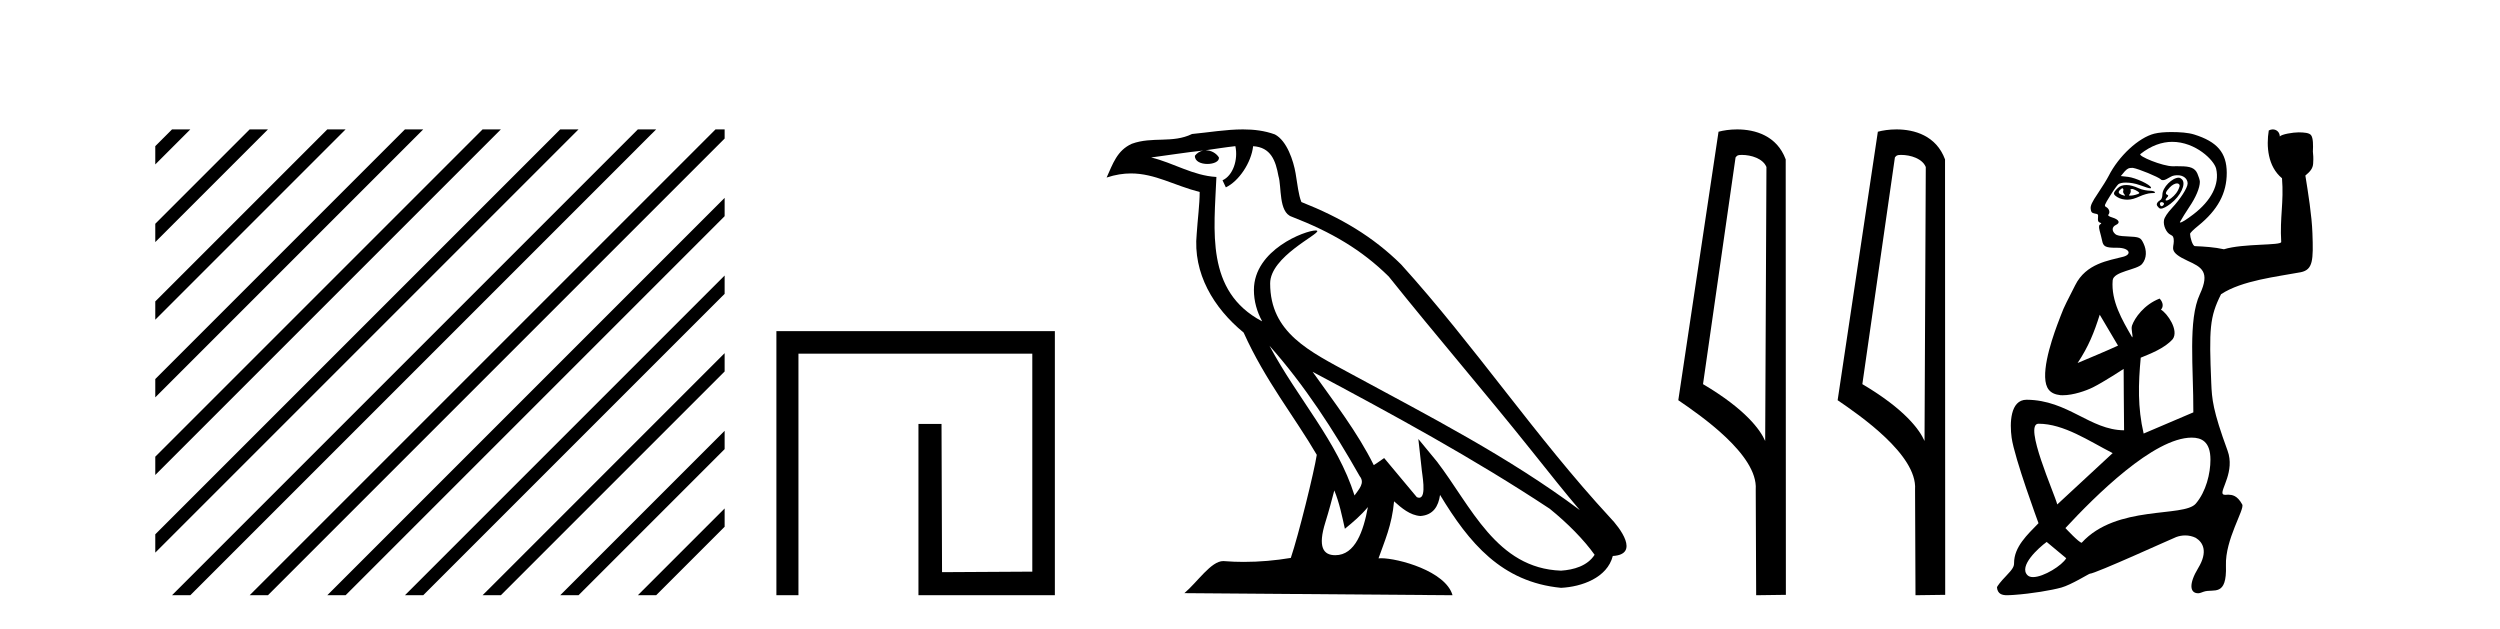
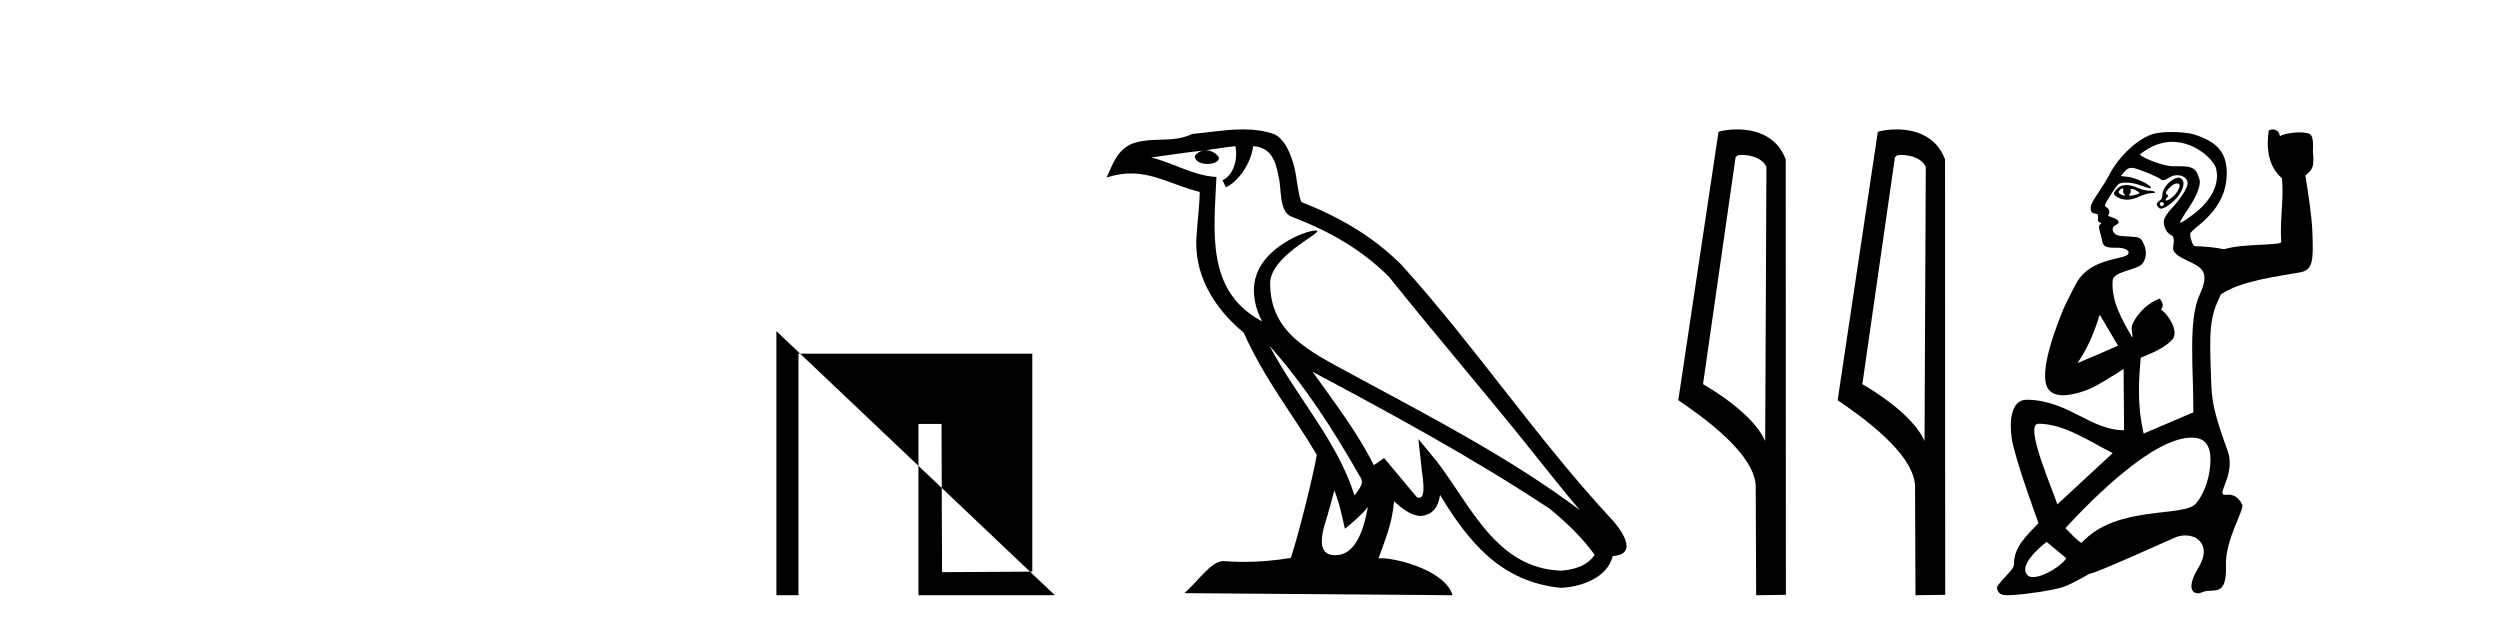
<svg xmlns="http://www.w3.org/2000/svg" width="163.0" height="41.0">
-   <path d="M 11.215 8.437 L 10.124 9.528 L 10.124 10.721 L 12.11 8.735 L 12.408 8.437 ZM 16.277 8.437 L 10.124 14.59 L 10.124 14.59 L 10.124 15.783 L 17.172 8.735 L 17.47 8.437 ZM 21.339 8.437 L 10.124 19.652 L 10.124 19.652 L 10.124 20.845 L 10.124 20.845 L 22.234 8.735 L 22.532 8.437 ZM 26.401 8.437 L 10.124 24.714 L 10.124 24.714 L 10.124 25.907 L 10.124 25.907 L 27.296 8.735 L 27.594 8.437 ZM 31.463 8.437 L 10.124 29.776 L 10.124 29.776 L 10.124 30.969 L 10.124 30.969 L 32.358 8.735 L 32.656 8.437 ZM 36.525 8.437 L 10.124 34.838 L 10.124 34.838 L 10.124 36.031 L 10.124 36.031 L 37.42 8.735 L 37.719 8.437 ZM 41.587 8.437 L 11.513 38.511 L 11.513 38.511 L 11.215 38.809 L 12.408 38.809 L 42.482 8.735 L 42.781 8.437 ZM 46.65 8.437 L 16.575 38.511 L 16.575 38.511 L 16.277 38.809 L 17.47 38.809 L 47.246 9.033 L 47.246 8.437 ZM 47.246 12.902 L 21.637 38.511 L 21.637 38.511 L 21.339 38.809 L 22.532 38.809 L 47.246 14.095 L 47.246 12.902 ZM 47.246 17.964 L 26.7 38.511 L 26.7 38.511 L 26.401 38.809 L 27.594 38.809 L 47.246 19.158 L 47.246 17.964 ZM 47.246 23.026 L 31.762 38.511 L 31.463 38.809 L 32.656 38.809 L 47.246 24.22 L 47.246 23.026 ZM 47.246 28.089 L 36.824 38.511 L 36.525 38.809 L 37.719 38.809 L 47.246 29.282 L 47.246 29.282 L 47.246 28.089 ZM 47.246 33.151 L 41.886 38.511 L 41.587 38.809 L 42.781 38.809 L 47.246 34.344 L 47.246 33.151 Z" style="fill:#000000;stroke:none" />
-   <path d="M 50.621 21.59 L 50.621 38.809 L 52.059 38.809 L 52.059 23.061 L 67.306 23.061 L 67.306 37.271 L 61.421 37.305 L 61.387 27.642 L 59.883 27.642 L 59.883 38.809 L 68.777 38.809 L 68.777 21.59 Z" style="fill:#000000;stroke:none" />
+   <path d="M 50.621 21.59 L 50.621 38.809 L 52.059 38.809 L 52.059 23.061 L 67.306 23.061 L 67.306 37.271 L 61.421 37.305 L 61.387 27.642 L 59.883 27.642 L 59.883 38.809 L 68.777 38.809 Z" style="fill:#000000;stroke:none" />
  <path d="M 82.767 22.54 L 82.767 22.54 C 85.061 25.118 86.961 28.06 88.654 31.048 C 89.009 31.486 88.609 31.888 88.315 32.305 C 87.2 28.763 84.633 26.03 82.767 22.54 ZM 80.546 9.529 C 80.738 10.422 80.385 11.451 79.709 11.755 L 79.925 12.217 C 80.77 11.815 81.583 10.612 81.704 9.532 C 82.858 9.601 83.174 10.47 83.355 11.479 C 83.571 12.168 83.352 13.841 84.225 14.13 C 86.805 15.129 88.778 16.285 90.548 18.031 C 93.603 21.852 96.796 25.552 99.85 29.376 C 101.037 30.865 102.123 32.228 103.004 33.257 C 98.365 29.789 93.181 27.136 88.096 24.38 C 85.393 22.911 82.814 21.71 82.814 18.477 C 82.814 16.738 86.018 15.281 85.886 15.055 C 85.875 15.035 85.837 15.026 85.779 15.026 C 85.121 15.026 81.755 16.274 81.755 18.907 C 81.755 19.637 81.95 20.313 82.289 20.944 C 82.284 20.944 82.279 20.943 82.274 20.943 C 78.581 18.986 79.167 15.028 79.31 11.538 C 77.776 11.453 76.512 10.616 75.054 10.267 C 76.185 10.121 77.311 9.933 78.445 9.816 L 78.445 9.816 C 78.232 9.858 78.037 9.982 77.908 10.154 C 77.89 10.526 78.31 10.69 78.72 10.69 C 79.121 10.69 79.511 10.534 79.473 10.264 C 79.292 9.982 78.962 9.799 78.625 9.799 C 78.615 9.799 78.605 9.799 78.595 9.799 C 79.159 9.719 79.91 9.599 80.546 9.529 ZM 86.997 31.976 C 87.327 32.78 87.499 33.632 87.686 34.476 C 88.224 34.04 88.746 33.593 89.187 33.06 L 89.187 33.06 C 88.899 34.623 88.363 36.199 87.061 36.199 C 86.274 36.199 85.909 35.667 86.414 34.054 C 86.652 33.293 86.842 32.566 86.997 31.976 ZM 85.583 24.242 L 85.583 24.242 C 90.848 27.047 96.063 29.879 101.043 33.171 C 102.216 34.122 103.261 35.181 103.969 36.172 C 103.499 36.901 102.606 37.152 101.78 37.207 C 97.564 37.06 95.914 32.996 93.688 30.093 L 92.476 28.622 L 92.685 30.507 C 92.7 30.846 93.047 32.452 92.529 32.452 C 92.485 32.452 92.435 32.44 92.377 32.415 L 90.247 29.865 C 90.019 30.015 89.805 30.186 89.569 30.325 C 88.513 28.187 86.966 26.196 85.583 24.242 ZM 81.038 8.437 C 79.931 8.437 78.797 8.636 77.722 8.736 C 76.44 9.361 75.142 8.884 73.797 9.373 C 72.826 9.809 72.554 10.693 72.152 11.576 C 72.724 11.386 73.245 11.308 73.736 11.308 C 75.303 11.308 76.564 12.097 78.22 12.518 C 78.217 13.349 78.087 14.292 78.025 15.242 C 77.768 17.816 79.125 20.076 81.086 21.685 C 82.491 24.814 84.435 27.214 85.854 29.655 C 85.685 30.752 84.665 34.89 84.161 36.376 C 83.176 36.542 82.124 36.636 81.089 36.636 C 80.672 36.636 80.257 36.62 79.851 36.588 C 79.82 36.584 79.788 36.582 79.756 36.582 C 78.958 36.582 78.081 37.945 77.221 38.673 L 94.705 38.809 C 94.26 37.233 91.153 36.397 90.049 36.397 C 89.985 36.397 89.929 36.399 89.879 36.405 C 90.269 35.29 90.755 34.243 90.893 32.686 C 91.381 33.123 91.928 33.595 92.611 33.644 C 93.447 33.582 93.786 33.011 93.891 32.267 C 95.783 35.396 97.899 37.951 101.78 38.327 C 103.121 38.261 104.792 37.675 105.154 36.25 C 106.932 36.149 105.628 34.416 104.968 33.737 C 100.127 28.498 96.132 22.517 91.349 17.238 C 89.507 15.421 87.427 14.192 84.851 13.173 C 84.66 12.702 84.597 12.032 84.472 11.295 C 84.336 10.491 83.907 9.174 83.123 8.765 C 82.454 8.519 81.752 8.437 81.038 8.437 Z" style="fill:#000000;stroke:none" />
  <path d="M 113.56 10.1 C 114.185 10.1 114.95 10.34 115.172 10.89 L 115.09 28.751 L 115.09 28.751 C 114.774 28.034 113.832 26.699 111.037 25.046 L 113.159 10.263 C 113.259 10.157 113.256 10.1 113.56 10.1 ZM 115.09 28.751 L 115.09 28.751 C 115.09 28.751 115.09 28.751 115.09 28.751 L 115.09 28.751 L 115.09 28.751 ZM 113.263 8.437 C 112.785 8.437 112.354 8.505 112.048 8.588 L 109.425 26.094 C 110.813 27.044 114.626 29.648 114.474 31.91 L 114.502 38.809 L 116.439 38.783 L 116.428 10.393 C 115.852 8.837 114.421 8.437 113.263 8.437 Z" style="fill:#000000;stroke:none" />
  <path d="M 123.949 10.1 C 124.573 10.1 125.338 10.34 125.561 10.89 L 125.479 28.751 L 125.479 28.751 C 125.162 28.034 124.221 26.699 121.425 25.046 L 123.548 10.263 C 123.647 10.157 123.645 10.1 123.949 10.1 ZM 125.479 28.751 L 125.479 28.751 C 125.479 28.751 125.479 28.751 125.479 28.751 L 125.479 28.751 L 125.479 28.751 ZM 123.652 8.437 C 123.173 8.437 122.742 8.505 122.436 8.588 L 119.814 26.094 C 121.201 27.044 125.014 29.648 124.862 31.91 L 124.89 38.809 L 126.827 38.783 L 126.816 10.393 C 126.24 8.837 124.809 8.437 123.652 8.437 Z" style="fill:#000000;stroke:none" />
  <path d="M 138.384 12.276 C 138.423 12.276 138.467 12.357 138.437 12.435 C 138.411 12.503 138.435 12.581 138.49 12.648 C 138.551 12.722 138.571 12.754 138.543 12.754 C 138.519 12.754 138.446 12.747 138.33 12.701 C 138.125 12.618 138.082 12.525 138.224 12.382 C 138.287 12.319 138.349 12.276 138.384 12.276 ZM 139.029 12.322 C 139.043 12.322 139.057 12.324 139.074 12.329 C 139.174 12.36 139.31 12.431 139.393 12.488 C 139.531 12.584 139.52 12.621 139.234 12.701 C 139.044 12.754 138.923 12.754 138.865 12.754 C 138.864 12.754 138.863 12.754 138.862 12.754 C 138.796 12.754 138.798 12.725 138.862 12.648 C 138.917 12.581 138.942 12.453 138.915 12.382 C 138.897 12.335 138.909 12.328 138.934 12.328 C 138.944 12.328 138.955 12.329 138.968 12.329 C 138.984 12.329 139.003 12.322 139.029 12.322 ZM 138.649 12.063 C 138.409 12.063 138.224 12.117 138.065 12.276 C 137.764 12.577 137.741 12.663 138.065 12.86 C 138.236 12.965 138.475 13.02 138.702 13.02 C 138.959 13.02 139.215 12.939 139.499 12.807 C 139.738 12.696 140.091 12.595 140.243 12.595 C 140.395 12.595 140.509 12.586 140.509 12.542 C 140.509 12.497 140.364 12.435 140.19 12.435 C 140.016 12.435 139.685 12.387 139.446 12.276 C 139.152 12.139 138.872 12.063 138.649 12.063 ZM 141.943 11.957 C 142.049 11.957 142.143 12.037 142.102 12.17 C 141.997 12.513 141.787 12.744 141.571 12.913 C 141.433 13.022 141.315 13.073 141.252 13.073 C 141.173 13.073 141.167 13.007 141.306 12.86 C 141.387 12.774 141.387 12.731 141.306 12.701 C 141.142 12.641 141.213 12.492 141.465 12.223 C 141.626 12.05 141.814 11.957 141.943 11.957 ZM 140.934 13.179 C 141.001 13.179 141.093 13.218 141.093 13.285 C 141.093 13.352 141.001 13.445 140.934 13.445 C 140.934 13.445 140.934 13.445 140.934 13.445 C 140.867 13.445 140.827 13.352 140.827 13.285 C 140.827 13.218 140.867 13.179 140.934 13.179 ZM 142.049 11.585 C 141.644 11.585 140.987 12.206 140.987 12.701 C 140.987 12.826 140.936 12.984 140.881 13.02 C 140.643 13.171 140.563 13.318 140.668 13.445 C 140.732 13.521 140.782 13.604 140.881 13.604 C 141.035 13.604 141.271 13.474 141.518 13.285 C 142.178 12.782 142.556 11.985 142.262 11.692 C 142.206 11.635 142.132 11.585 142.049 11.585 ZM 141.624 9.248 C 143.159 9.248 144.364 10.451 144.493 11.001 C 144.731 12.017 144.17 13.089 143.006 13.976 C 142.561 14.315 142.261 14.507 142.156 14.507 C 142.094 14.507 142.141 14.469 142.209 14.348 C 142.264 14.249 142.503 13.846 142.74 13.498 C 143.16 12.882 143.431 12.251 143.431 11.851 C 143.431 11.742 143.342 11.482 143.271 11.32 C 143.11 10.95 142.801 10.841 142.156 10.841 C 142.069 10.841 141.98 10.836 141.883 10.836 C 141.834 10.836 141.784 10.837 141.731 10.841 C 141.724 10.842 141.718 10.842 141.713 10.842 C 141.702 10.842 141.693 10.841 141.677 10.841 C 140.989 10.841 139.389 10.174 139.552 10.045 C 140.258 9.485 140.978 9.248 141.624 9.248 C 141.624 9.248 141.624 9.248 141.624 9.248 ZM 136.903 20.519 L 138.095 22.534 C 137.49 22.819 135.935 23.469 135.46 23.668 C 136.176 22.592 136.539 21.673 136.903 20.519 ZM 139.035 10.945 C 139.047 10.945 139.059 10.945 139.074 10.948 C 139.431 11.004 140.726 11.537 140.881 11.692 C 140.933 11.744 140.97 11.745 141.034 11.745 C 141.036 11.745 141.038 11.745 141.04 11.745 C 141.142 11.745 141.282 11.675 141.518 11.532 C 141.674 11.438 141.842 11.426 141.996 11.426 C 142.331 11.426 142.631 11.631 142.634 11.957 C 142.636 12.256 142.126 13.015 141.624 13.551 C 141.311 13.886 141.126 14.171 141.093 14.348 C 141.026 14.705 141.249 15.182 141.518 15.304 C 141.689 15.382 141.731 15.468 141.731 15.729 C 141.731 16.177 141.376 16.427 142.634 17.004 C 143.529 17.415 144.12 17.704 143.431 19.183 C 142.649 20.859 143.018 23.988 143.006 26.886 L 139.765 28.268 C 139.368 26.555 139.419 25.009 139.576 23.321 C 140.141 23.084 141.12 22.729 141.665 22.107 C 142.073 21.533 141.315 20.435 140.894 20.188 C 141.052 20.024 141.063 19.74 140.808 19.467 C 139.793 19.858 139.18 20.731 139.008 21.226 C 138.922 21.474 139.094 21.912 139.021 21.998 C 138.354 20.844 137.636 19.628 137.746 18.279 C 137.794 17.692 139.331 17.6 139.659 17.217 C 139.986 16.834 139.962 16.307 139.765 15.889 C 139.571 15.477 139.527 15.45 138.649 15.41 C 138.22 15.391 138.029 15.363 137.905 15.251 C 137.671 15.039 137.702 14.784 137.958 14.667 C 138.265 14.527 138.16 14.32 137.746 14.189 C 137.481 14.105 137.415 14.055 137.48 13.976 C 137.589 13.846 137.517 13.603 137.321 13.498 C 137.18 13.422 137.203 13.373 137.587 12.754 C 137.814 12.387 138.047 12.066 138.118 12.01 C 138.201 11.944 138.39 11.904 138.596 11.904 C 138.873 11.904 139.202 11.955 139.499 12.063 C 139.938 12.223 140.116 12.276 140.19 12.276 C 140.239 12.276 140.258 12.273 140.243 12.223 C 140.186 12.033 139.251 11.594 138.755 11.532 L 138.277 11.479 L 138.543 11.16 C 138.726 10.97 138.827 10.948 138.968 10.948 C 138.992 10.948 139.011 10.945 139.035 10.945 ZM 132.911 27.627 C 134.563 27.627 136.204 28.756 137.746 29.543 L 134.133 32.89 C 133.961 32.195 131.903 27.627 132.911 27.627 ZM 142.899 28.533 C 143.526 28.533 144.121 28.782 144.121 29.968 C 144.121 30.872 143.838 32.05 143.165 32.837 C 142.38 33.754 137.995 32.893 135.727 35.387 C 135.551 35.387 134.665 34.43 134.665 34.43 C 136.605 32.336 140.426 28.533 142.899 28.533 ZM 133.443 35.334 L 134.718 36.396 C 134.461 36.857 133.247 37.626 132.556 37.626 C 132.404 37.626 132.278 37.589 132.193 37.504 C 131.6 36.911 132.905 35.727 133.443 35.334 ZM 148.184 8.437 C 148.098 8.437 148.009 8.459 147.924 8.507 C 147.756 9.53 147.856 10.854 148.787 11.622 C 148.913 13.197 148.639 14.152 148.735 15.774 C 148.756 16.023 146.262 15.861 145.002 16.252 C 144.371 16.114 143.749 16.076 143.112 16.048 C 142.95 16.048 142.793 15.457 142.793 15.251 C 142.793 15.182 143.016 14.969 143.324 14.72 C 144.592 13.695 145.188 12.602 145.184 11.266 C 145.18 9.948 144.55 9.235 143.059 8.769 C 142.667 8.647 142.122 8.61 141.571 8.61 C 141.155 8.61 140.755 8.641 140.456 8.716 C 139.45 8.971 138.15 10.156 137.48 11.479 C 137.379 11.68 137.075 12.173 136.79 12.595 C 136.386 13.19 136.293 13.413 136.312 13.604 C 136.331 13.807 136.377 13.888 136.577 13.923 C 136.793 13.961 136.811 13.966 136.79 14.189 C 136.772 14.369 136.793 14.468 136.896 14.507 C 137.012 14.552 137.039 14.558 136.949 14.614 C 136.859 14.669 136.823 14.754 136.896 15.039 C 136.946 15.232 137.028 15.534 137.055 15.676 C 137.129 16.065 137.264 16.154 137.958 16.154 C 137.975 16.154 138.005 16.154 138.031 16.154 C 138.044 16.154 138.056 16.154 138.065 16.154 C 138.825 16.154 139.038 16.578 138.437 16.739 C 137.496 16.99 136.012 17.168 135.302 18.598 C 134.822 19.566 134.602 19.915 134.346 20.617 C 134.221 20.959 133.297 23.196 133.343 24.592 C 133.369 25.31 133.634 25.688 134.344 25.766 C 134.393 25.769 134.442 25.77 134.493 25.77 C 135.179 25.77 136.017 25.475 136.459 25.255 C 137.15 24.912 138.462 24.053 138.462 24.053 C 138.462 24.053 138.476 26.992 138.49 28.055 C 136.27 28.038 134.839 26.089 132.148 26.063 C 132.144 26.063 132.14 26.063 132.136 26.063 C 131.053 26.063 131.032 27.618 131.158 28.533 C 131.341 29.867 132.911 34.112 132.911 34.112 C 132.187 34.861 131.317 35.65 131.317 36.715 C 131.317 36.927 131.249 37.087 130.786 37.565 C 130.474 37.887 130.196 38.229 130.202 38.309 C 130.252 38.732 130.536 38.809 130.865 38.809 C 131.012 38.809 131.169 38.794 131.317 38.787 C 132.466 38.706 133.755 38.487 134.399 38.309 C 135.046 38.129 136.199 37.406 136.258 37.406 C 136.605 37.406 141.738 35.065 141.89 35.015 C 142.079 34.946 142.277 34.91 142.475 34.91 C 142.711 34.91 142.947 34.961 143.165 35.068 C 143.651 35.368 143.967 35.975 143.324 37.034 C 142.692 38.076 142.777 38.681 143.324 38.681 C 143.434 38.681 143.55 38.621 143.696 38.574 C 144.33 38.37 145.203 38.945 145.131 36.874 C 145.071 35.17 146.367 33.205 146.193 32.89 C 145.863 32.288 145.532 32.265 145.29 32.252 C 145.285 32.252 145.28 32.252 145.274 32.252 C 145.22 32.252 145.15 32.264 145.085 32.264 C 145.017 32.264 144.955 32.251 144.918 32.199 C 144.768 31.913 145.728 30.725 145.237 29.383 C 144.271 26.746 144.218 26.03 144.174 24.974 C 144.028 21.453 144.065 20.671 144.812 19.183 C 146.174 18.283 148.461 18.041 150.016 17.748 C 150.809 17.579 150.834 16.973 150.77 15.198 C 150.731 14.058 150.489 12.559 150.31 11.446 C 150.633 11.178 150.797 10.978 150.817 10.667 C 150.846 10.2 150.818 10.168 150.8 9.88 C 150.821 9.474 150.824 9 150.68 8.812 C 150.559 8.653 150.203 8.635 149.904 8.63 C 149.895 8.63 149.885 8.629 149.875 8.629 C 149.498 8.629 148.762 8.752 148.643 8.897 C 148.637 8.613 148.425 8.437 148.184 8.437 Z" style="fill:#000000;stroke:none" />
</svg>